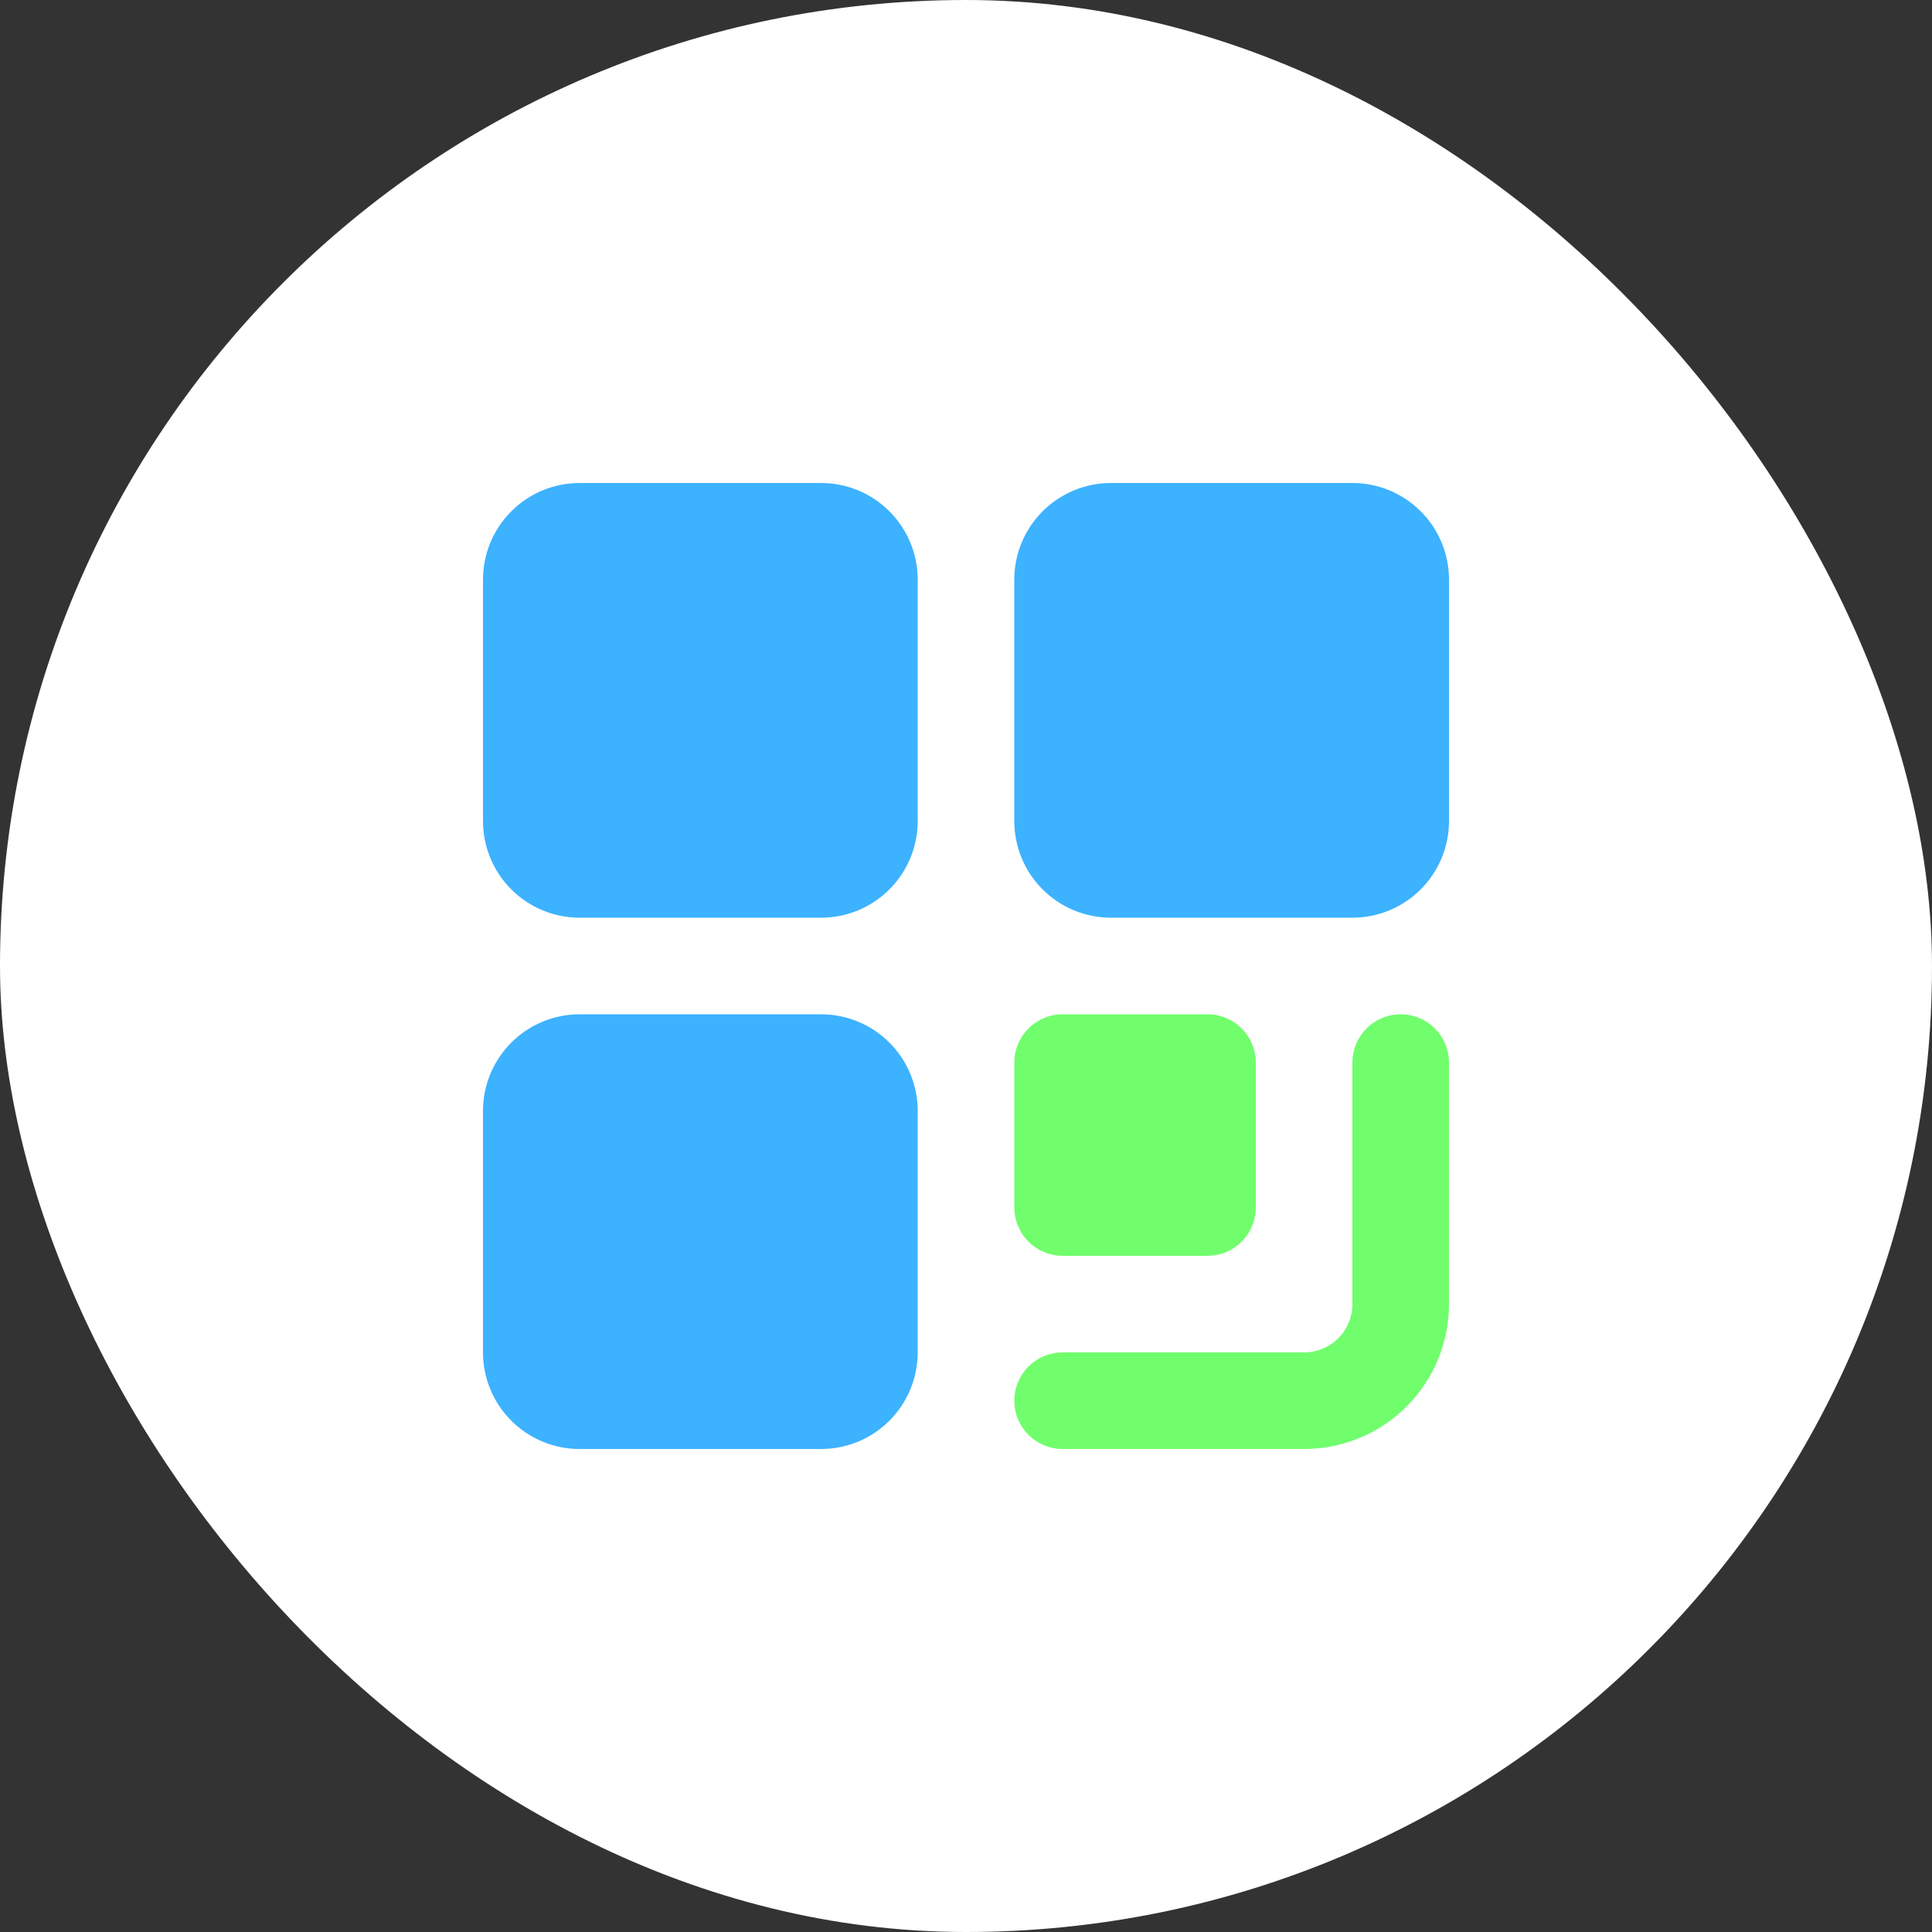
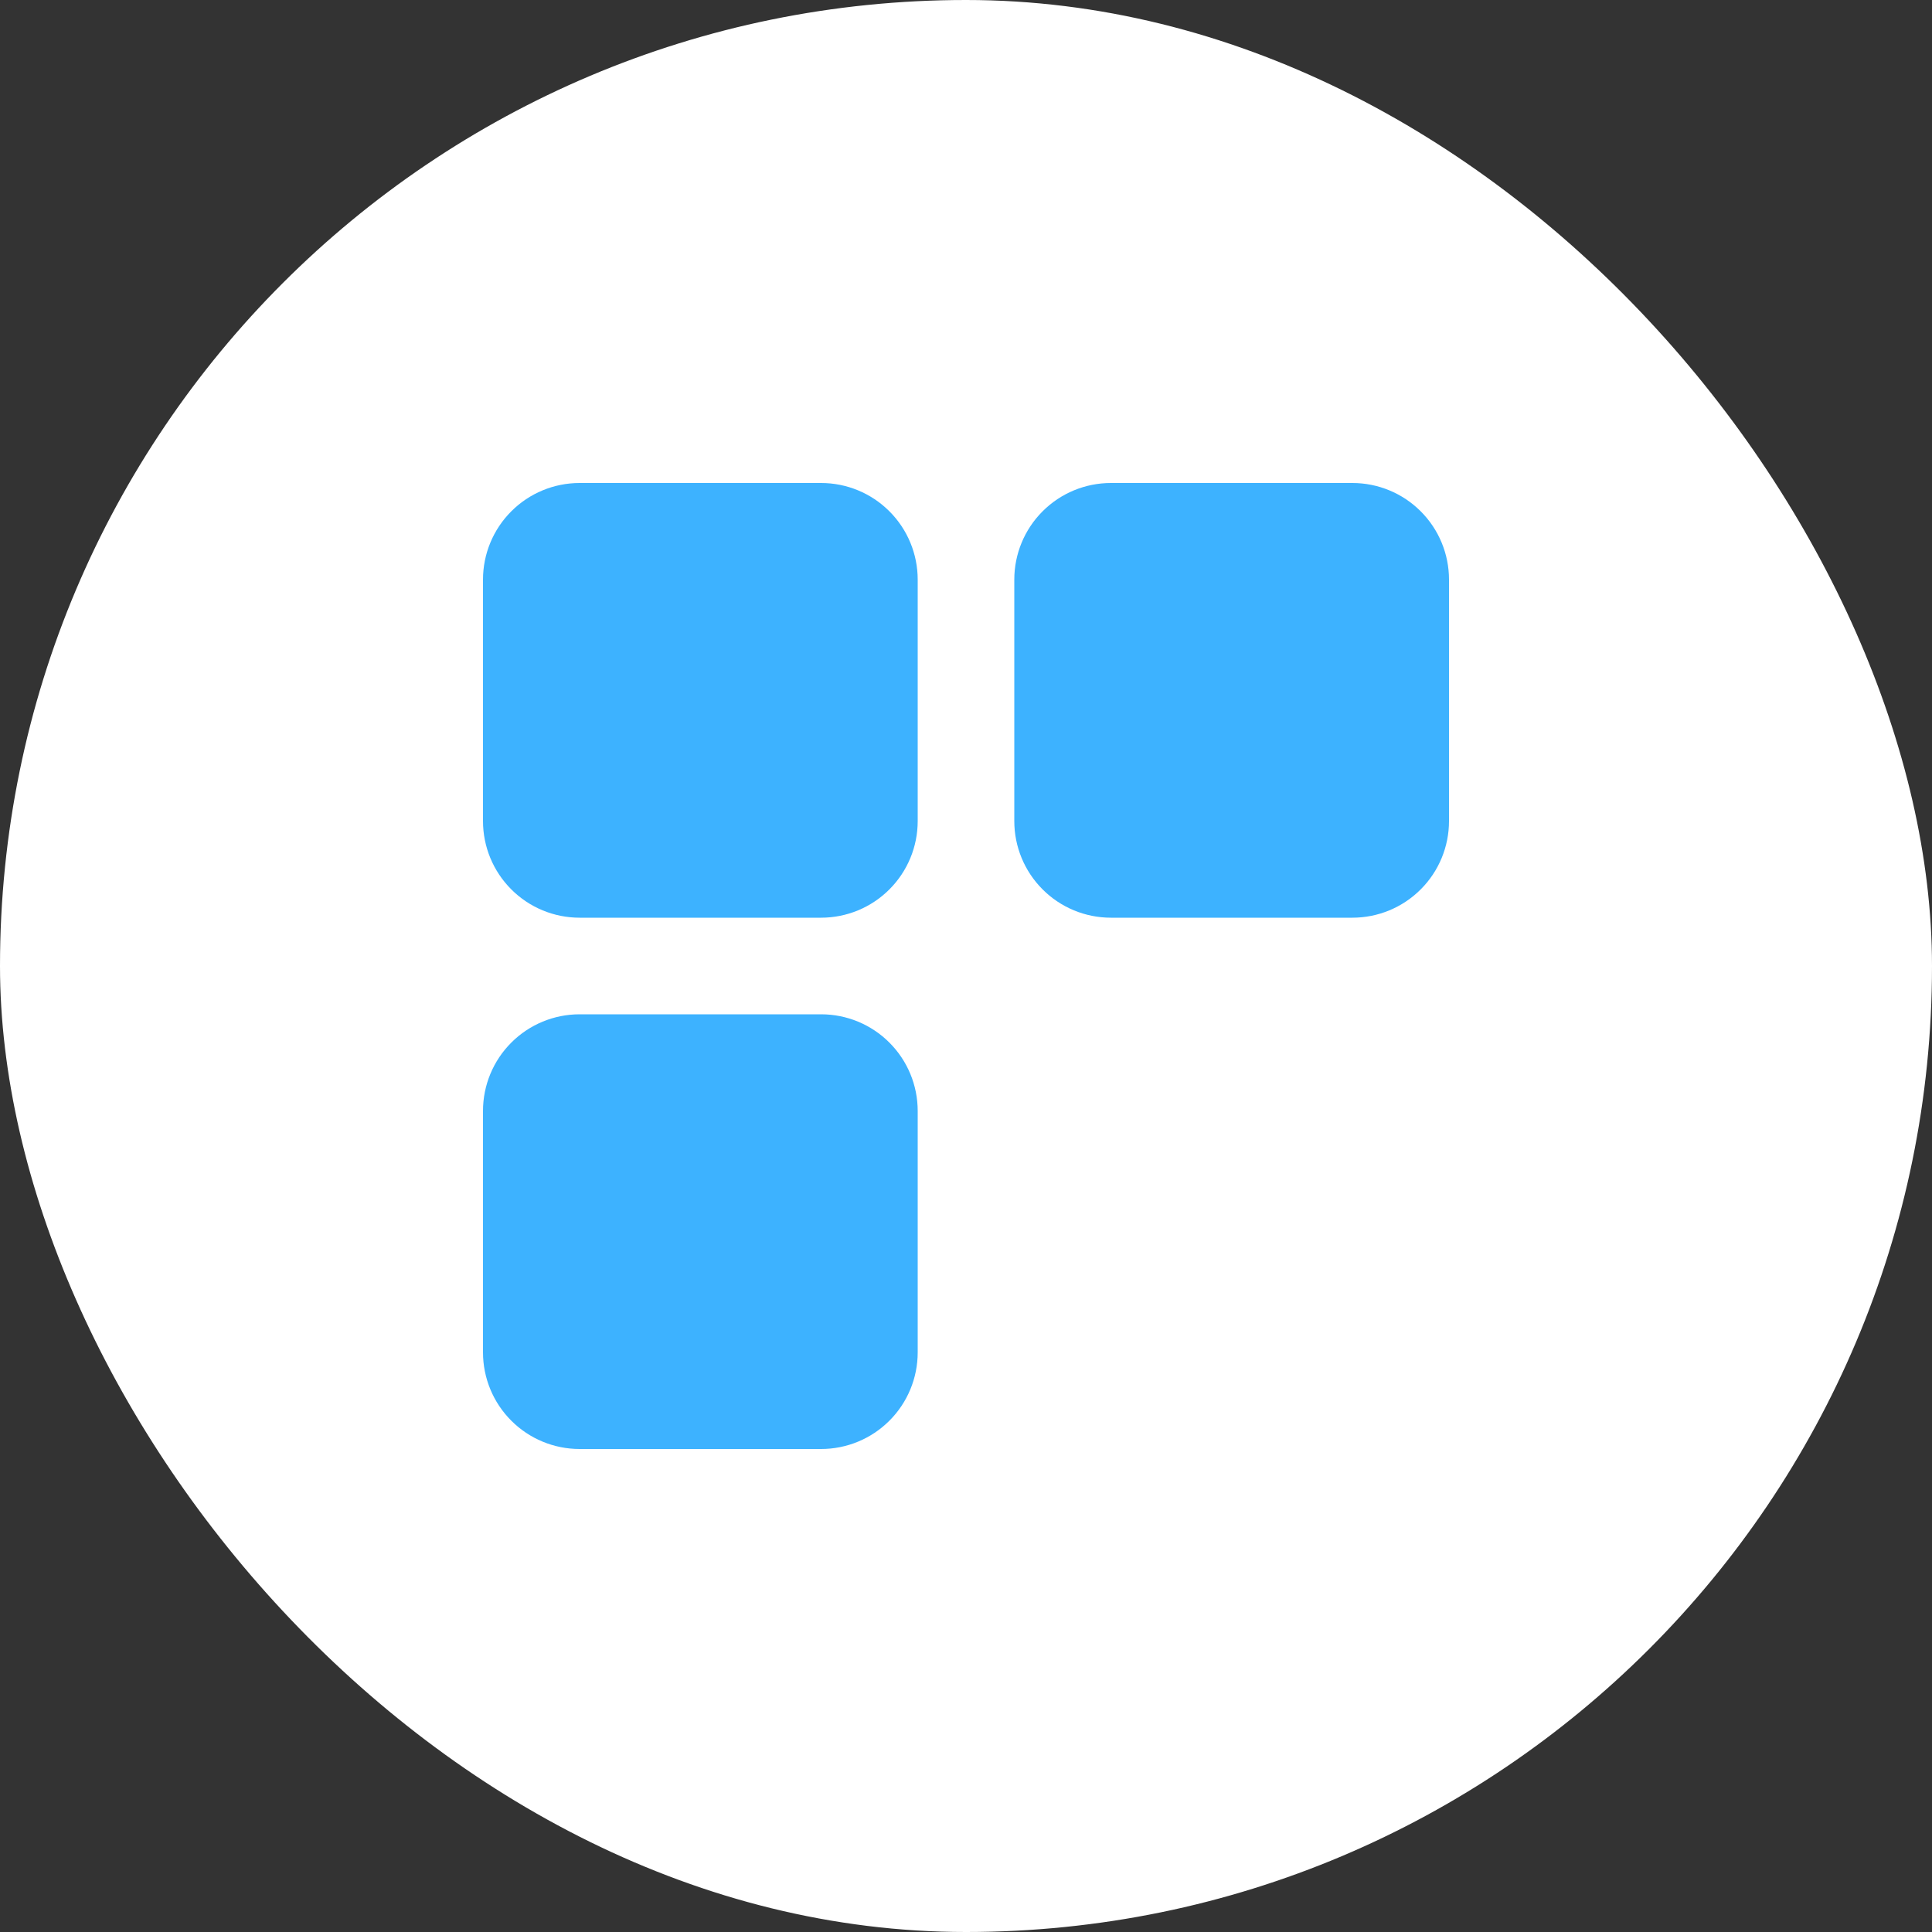
<svg xmlns="http://www.w3.org/2000/svg" width="80" height="80" viewBox="0 0 80 80" fill="none">
  <rect x="0" y="0" width="80" height="80" fill="#333333" stroke="none" />
  <rect width="80" height="80" rx="40" fill="white" />
  <path d="M38 24V34C38 35.061 37.579 36.078 36.828 36.828C36.078 37.579 35.061 38 34 38H24C22.939 38 21.922 37.579 21.172 36.828C20.421 36.078 20 35.061 20 34V24C20 22.939 20.421 21.922 21.172 21.172C21.922 20.421 22.939 20 24 20H34C35.061 20 36.078 20.421 36.828 21.172C37.579 21.922 38 22.939 38 24ZM56 20H46C44.939 20 43.922 20.421 43.172 21.172C42.421 21.922 42 22.939 42 24V34C42 35.061 42.421 36.078 43.172 36.828C43.922 37.579 44.939 38 46 38H56C57.061 38 58.078 37.579 58.828 36.828C59.579 36.078 60 35.061 60 34V24C60 22.939 59.579 21.922 58.828 21.172C58.078 20.421 57.061 20 56 20ZM34 42H24C22.939 42 21.922 42.421 21.172 43.172C20.421 43.922 20 44.939 20 46V56C20 57.061 20.421 58.078 21.172 58.828C21.922 59.579 22.939 60 24 60H34C35.061 60 36.078 59.579 36.828 58.828C37.579 58.078 38 57.061 38 56V46C38 44.939 37.579 43.922 36.828 43.172C36.078 42.421 35.061 42 34 42Z" fill="#3DB2FF" />
-   <path d="M52 44V50C52 50.53 51.789 51.039 51.414 51.414C51.039 51.789 50.53 52 50 52H44C43.47 52 42.961 51.789 42.586 51.414C42.211 51.039 42 50.53 42 50V44C42 43.47 42.211 42.961 42.586 42.586C42.961 42.211 43.47 42 44 42H50C50.53 42 51.039 42.211 51.414 42.586C51.789 42.961 52 43.47 52 44ZM60 54V44C60 43.47 59.789 42.961 59.414 42.586C59.039 42.211 58.53 42 58 42C57.47 42 56.961 42.211 56.586 42.586C56.211 42.961 56 43.47 56 44V54C56 54.53 55.789 55.039 55.414 55.414C55.039 55.789 54.53 56 54 56H44C43.47 56 42.961 56.211 42.586 56.586C42.211 56.961 42 57.47 42 58C42 58.53 42.211 59.039 42.586 59.414C42.961 59.789 43.47 60 44 60H54C55.591 60 57.117 59.368 58.243 58.243C59.368 57.117 60 55.591 60 54Z" fill="#70FE6D" />
</svg>